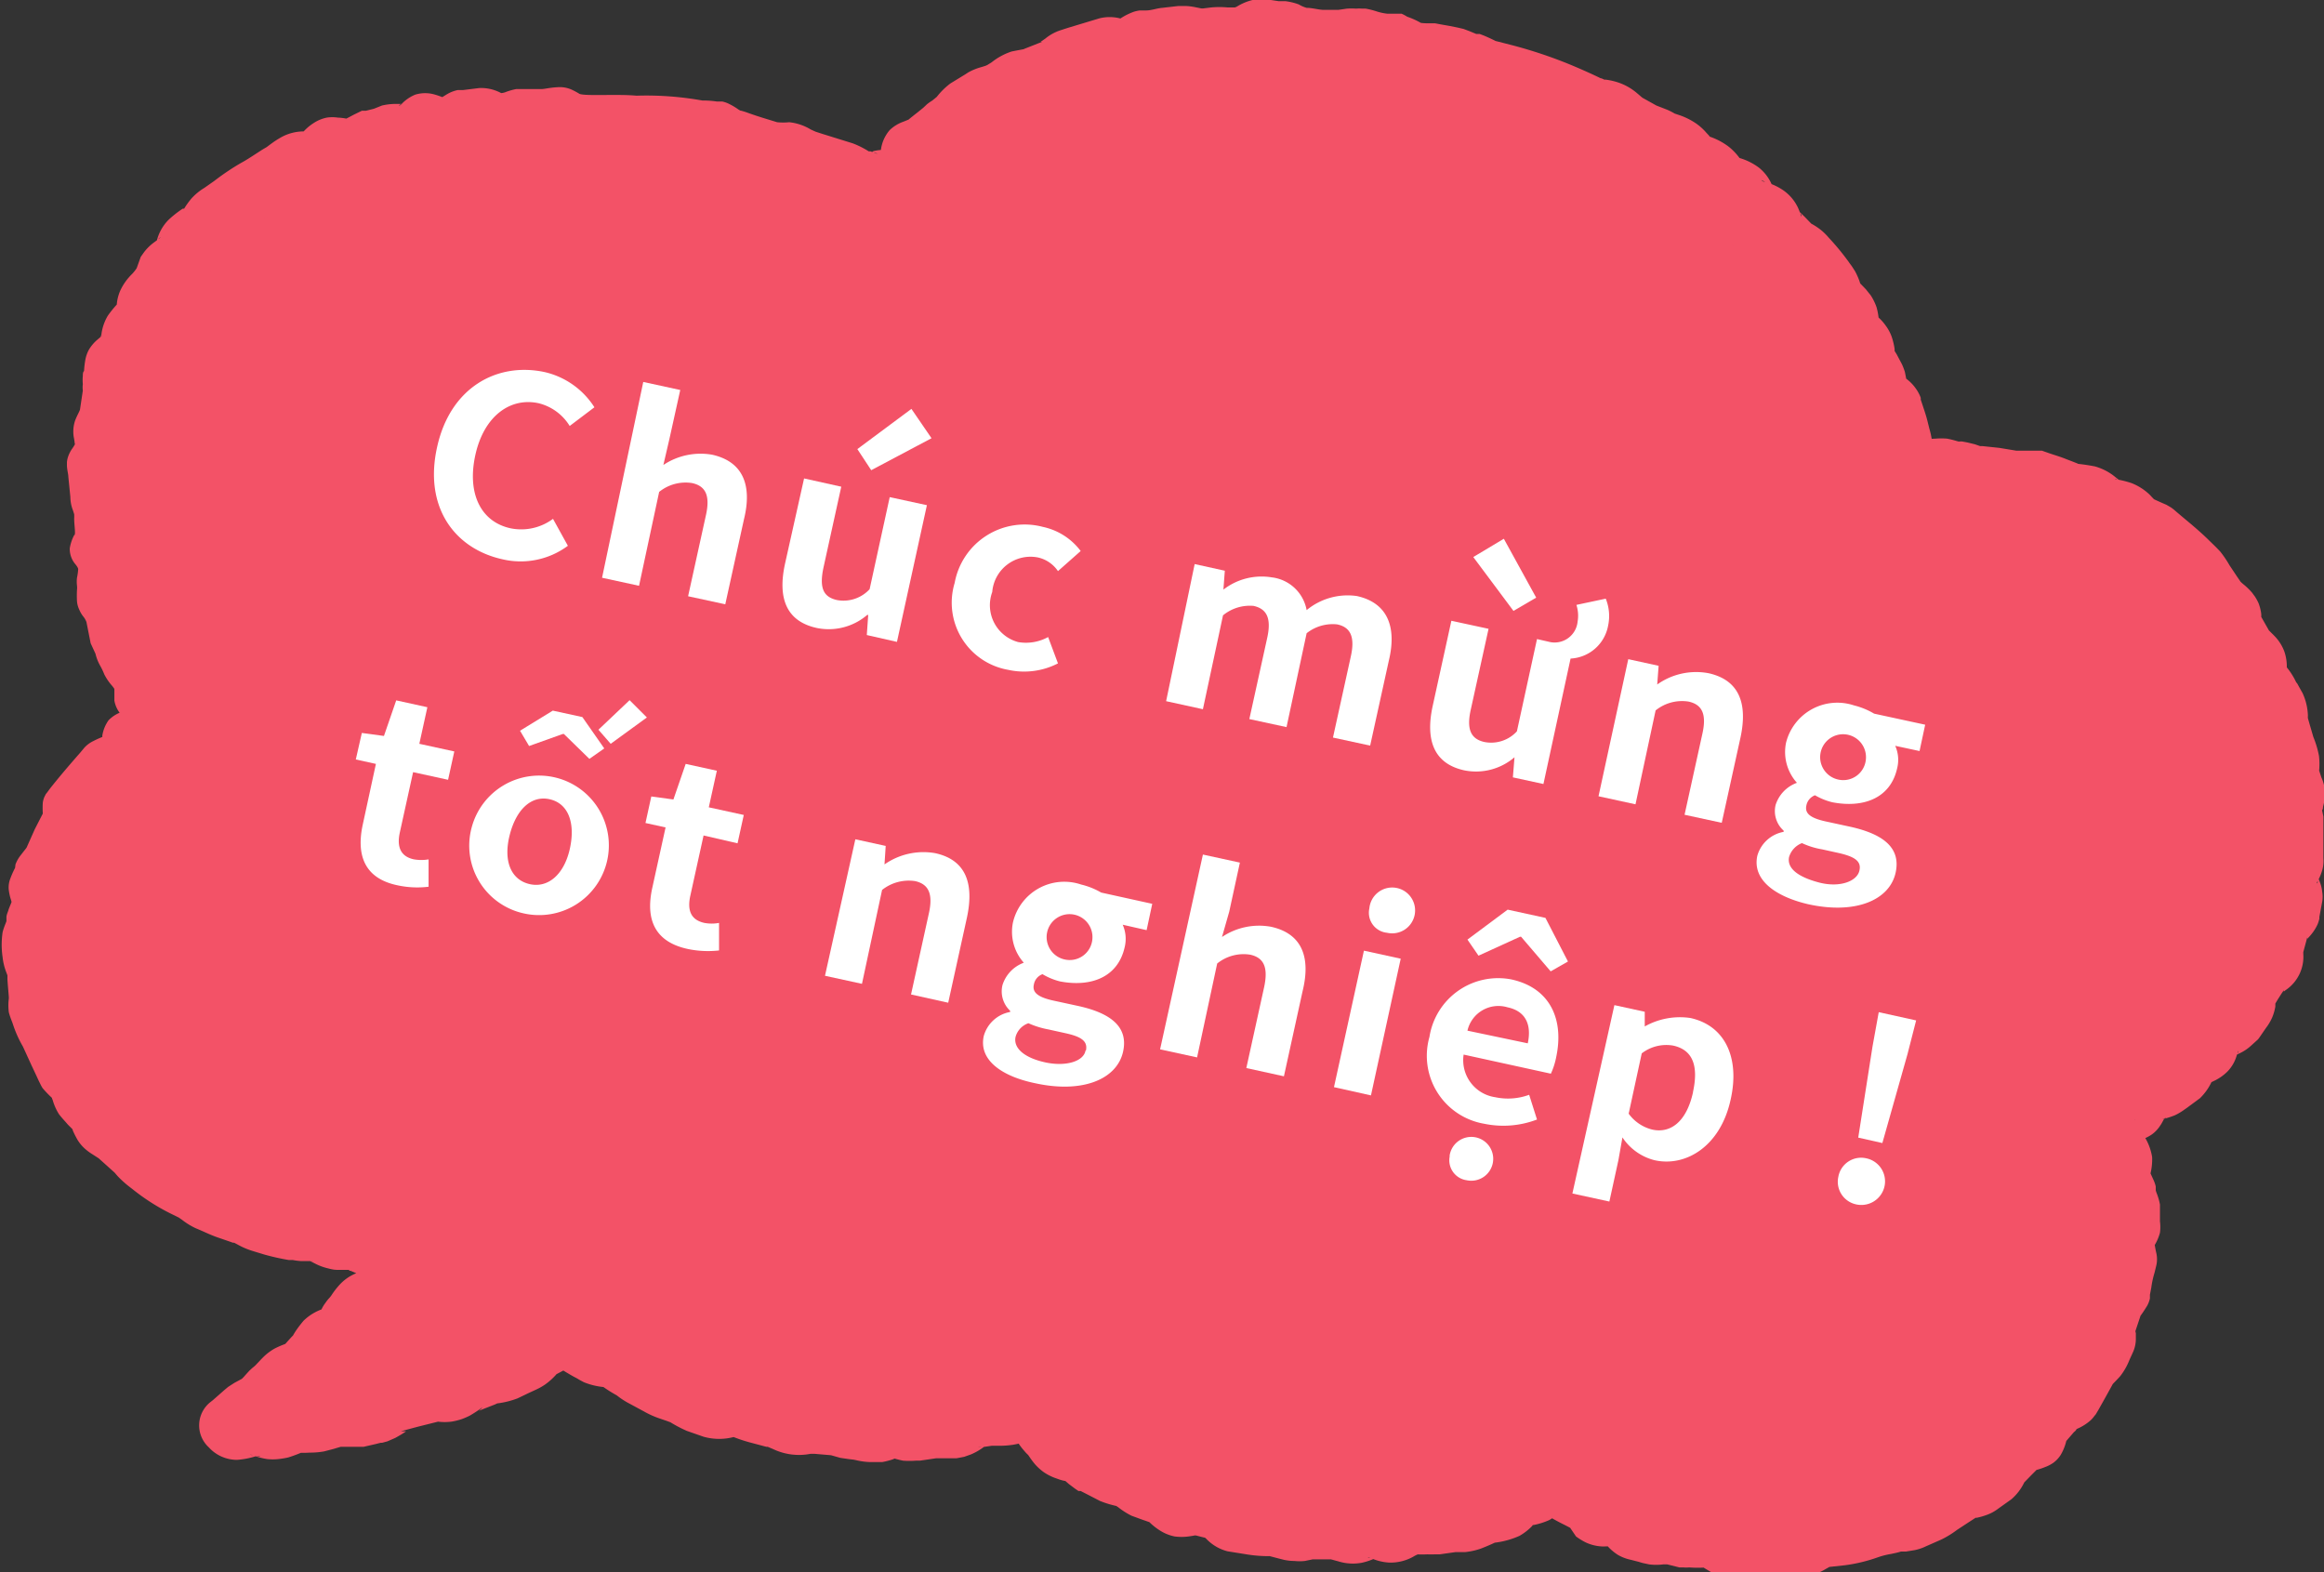
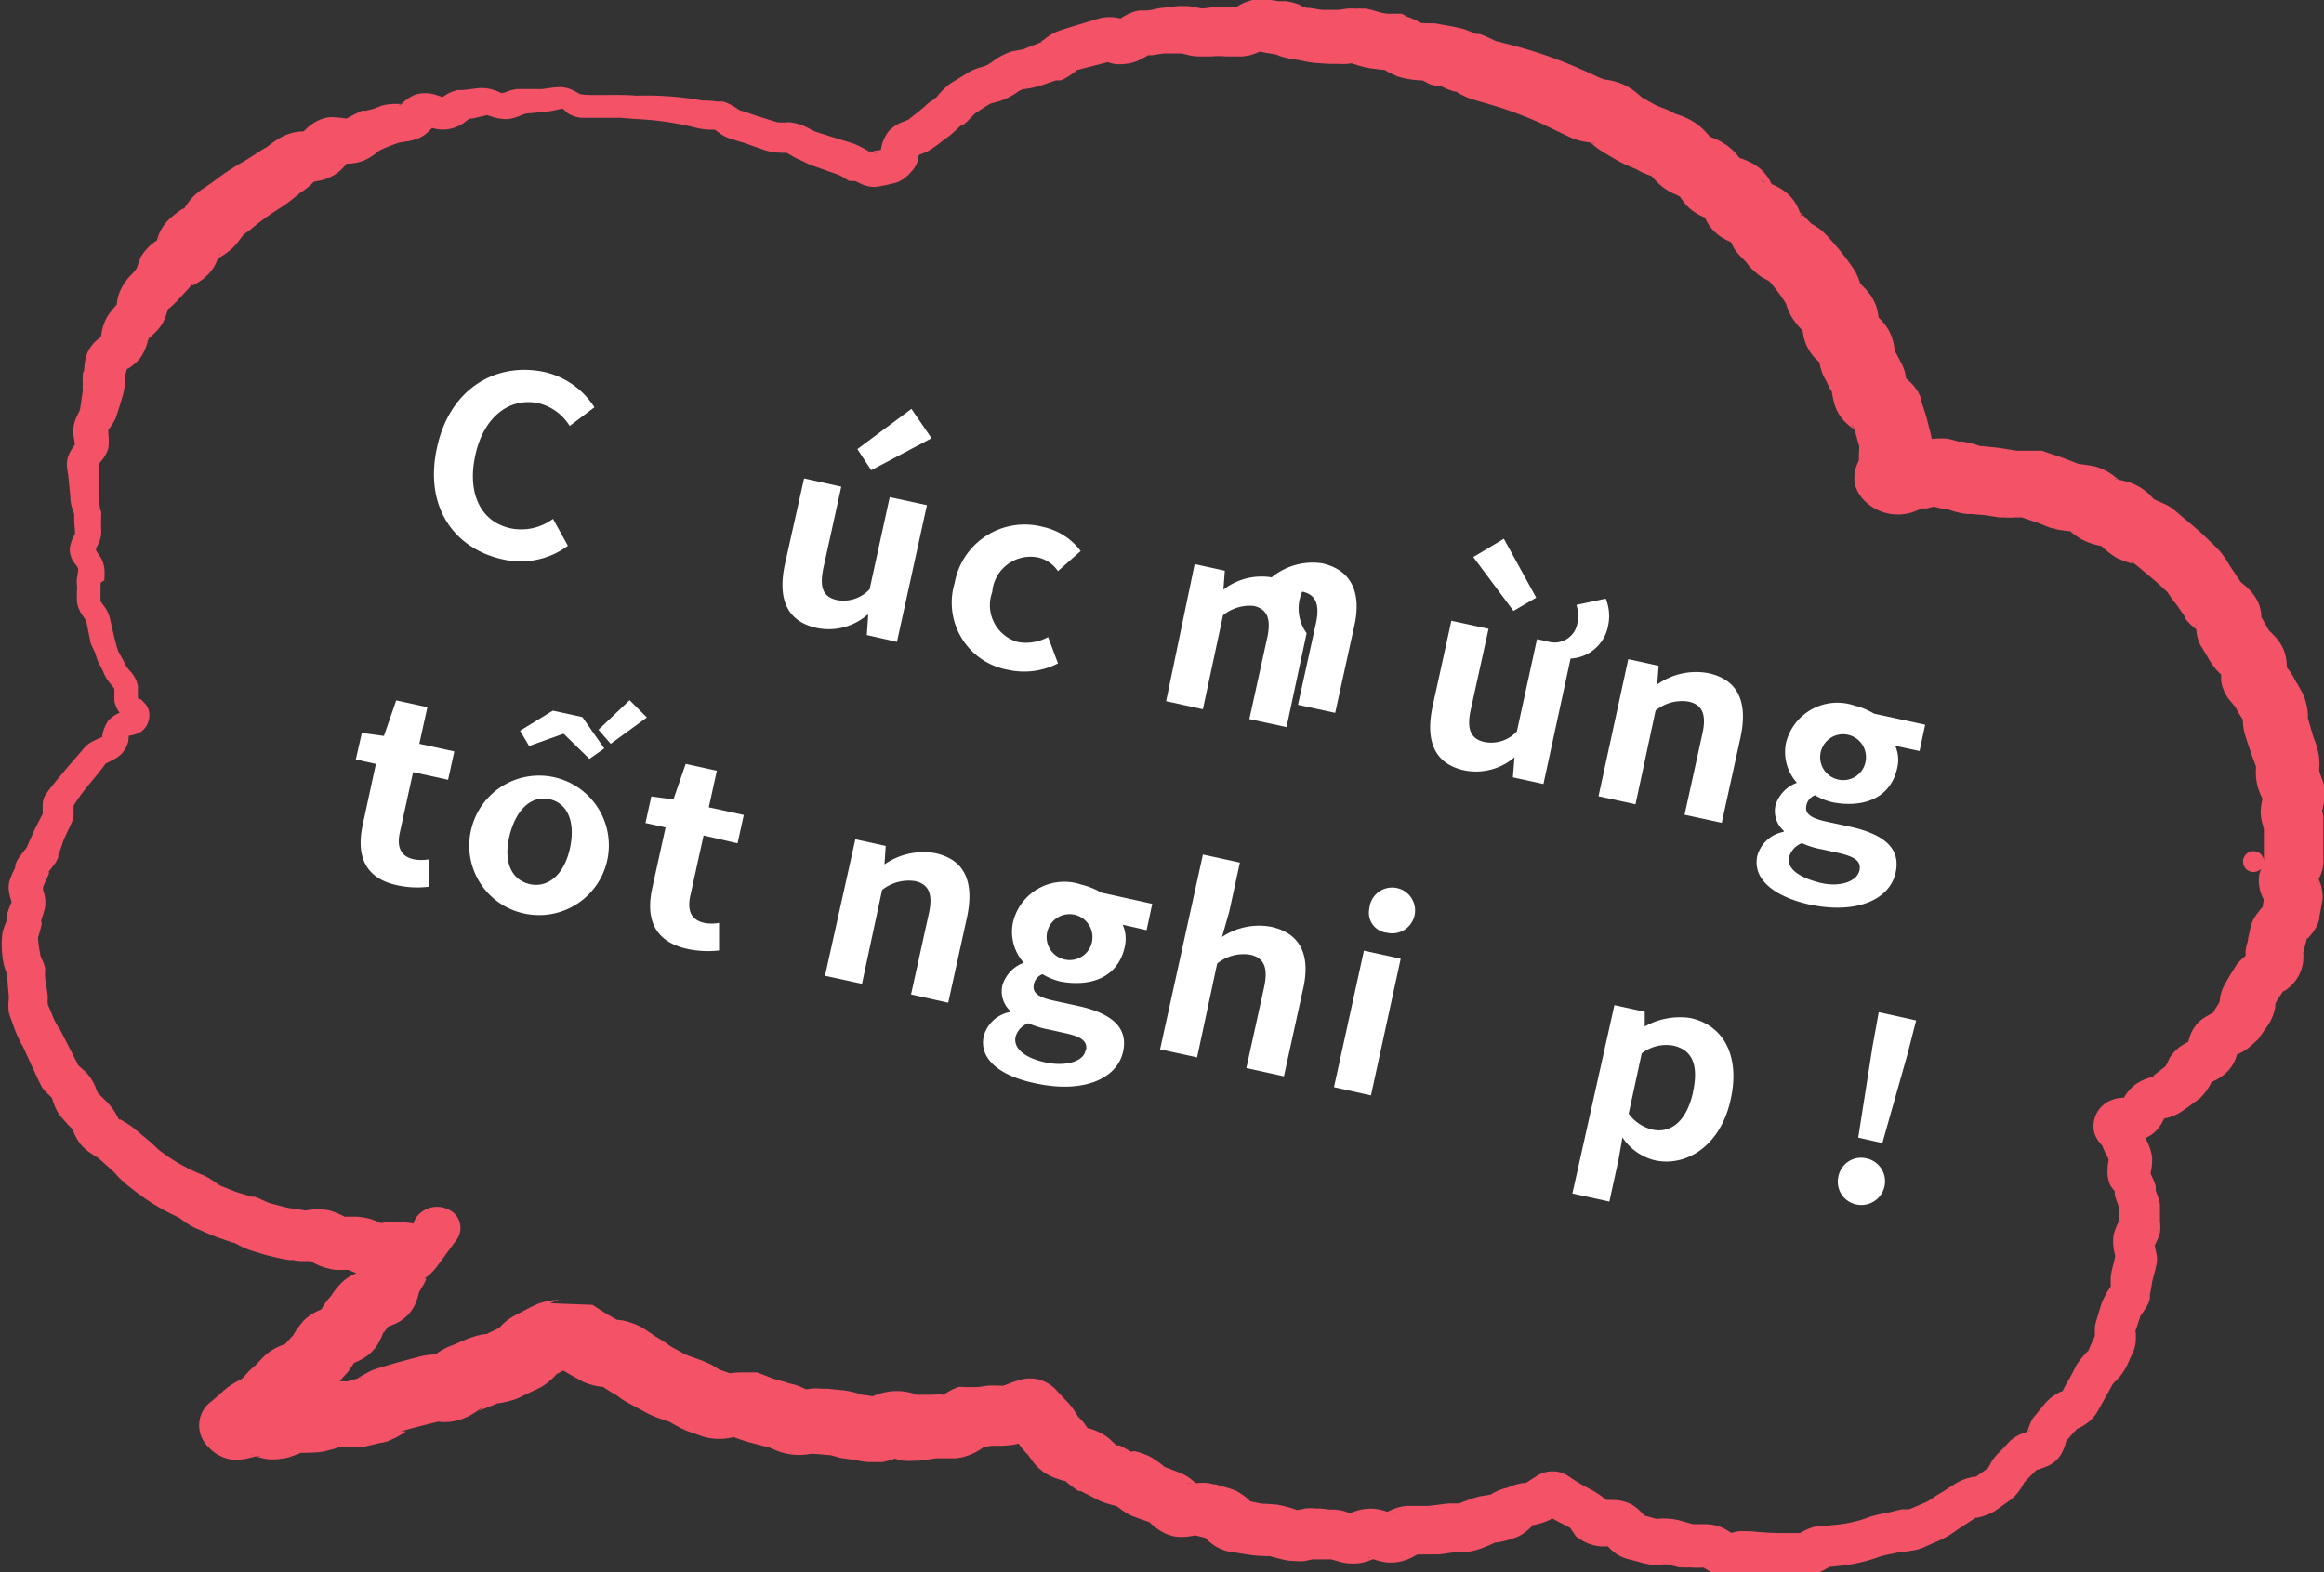
<svg xmlns="http://www.w3.org/2000/svg" viewBox="0 0 115.61 78.21">
  <rect x="0" y="0" width="115.61" height="78.21" fill="#333333" stroke="none" />
  <defs>
    <style>.cls-1{fill:#f35267;}.cls-2{fill:#fff;}</style>
  </defs>
  <g id="レイヤー_2" data-name="レイヤー 2">
    <g id="フッター">
-       <path class="cls-1" d="M11.72,10.07c.25-.2.53-.36.78-.54s.56-.32.82-.49.5-.39.77-.55.5-.4.77-.56.7-.09,1-.23.43-.55.72-.68.75.07,1.05,0,.54-.36.84-.47l.92-.29c.31-.1.66-.06,1-.14s.53-.52.84-.59.73.23,1,.17.59-.4.91-.45.64-.12,1-.16.68.26,1,.23.63-.23.95-.25S26.7,5,27,5s.65-.13,1-.13.63.37.95.39.65,0,1,0,.66,0,1,0,.65,0,1,.07.66,0,1,.07.66,0,1,.09.63.16.94.22.67,0,1,.11.56.38.86.45.61.24.91.32.61.21.91.3.69,0,1,.1.57.31.85.41l.91.3c.32.12.64.19.91.3s.58.34.83.44c.55.24.42.22.88.11s.4,0,.78-.44c.17-.19.11-.62.36-.86s.63-.22.88-.44.47-.37.73-.57.41-.43.68-.62.39-.47.67-.65.51-.36.79-.52.62-.18.91-.32.52-.36.81-.49.66-.1,1-.23L52.26,3c.29-.11.51-.43.82-.53L54,2.24c.3-.08.61-.19.93-.27s.7.2,1,.14.57-.37.9-.42.63-.12,1-.15.64,0,1-.07.65.16,1,.14.63-.07,1-.08.63.05,1,.05.65-.32,1-.31.64.12,1,.14.62.21,1,.24.62.12.94.16.64,0,1,.05.68-.13,1-.08.61.17.93.23.65,0,1,.11.57.32.89.39.65,0,1,.09.63.11.93.19.58.24.88.33.56.29.86.38.61.15.9.24l.89.3c.3.11.61.17.9.28s.57.26.86.38.56.26.84.38l.84.4c.28.14.66.11.93.24s.47.41.74.56l.79.45c.27.16.6.22.86.38s.61.21.87.38.4.46.65.63.61.23.85.41.34.51.57.7.67.19.9.38.19.63.41.83.69.19.9.4.2.6.4.81.44.41.63.63.62.3.8.52.4.45.58.68.34.48.51.72.2.56.36.8.44.43.59.68,0,.63.18.87.48.42.61.67.11.59.23.84.31.5.42.76.09.58.19.84.6.42.7.68.19.56.27.82.15.58.22.83,0,.63,0,.86c.11.53-.39.75,0,1s.48-.2,1.08-.23c.27,0,.6-.18,1-.18s.61.17,1,.19.59.19.92.22.62.05.94.1.62.08.94.15.66-.05,1,0,.59.21.9.3.57.24.87.34.67.06,1,.18.49.4.77.53.67.11.94.27.42.45.69.62.63.19.88.37.48.39.72.59.48.38.7.59.45.41.66.63.33.5.53.73.31.49.5.73.48.4.65.65,0,.64.17.9.3.49.44.75.47.43.6.7,0,.61.12.88.42.46.52.74.34.51.43.78.07.58.15.85.18.55.25.83.23.54.29.82,0,.6,0,.87.26.55.3.83-.15.6-.13.88.15.57.16.85,0,.58,0,.86,0,.57,0,.85-.27.56-.31.84.27.61.22.89-.08.58-.15.86-.42.5-.5.78-.12.56-.22.83,0,.62-.13.88-.52.43-.66.69-.31.5-.45.75-.11.61-.28.85-.31.51-.49.74-.62.32-.81.54-.16.63-.36.84-.59.32-.8.52-.28.58-.5.77-.51.38-.74.56-.66.22-.89.38-.36.61-.58.75c-.49.31-.91-.11-1.07.29s.22.37.37.89a6.9,6.9,0,0,1,.34.79c.06.25-.11.56-.06.86s.28.52.3.81.22.55.23.84,0,.56,0,.85-.27.55-.29.84.14.58.09.86-.15.55-.21.84-.06.56-.13.84-.36.5-.45.78a8.45,8.45,0,0,1-.26.81c-.1.27,0,.61-.1.88s-.23.54-.37.8-.43.45-.58.7-.25.53-.42.78-.26.52-.44.76-.62.31-.81.54-.37.46-.57.68-.17.62-.38.84-.69.21-.91.42-.4.44-.63.65-.3.57-.54.76-.51.37-.76.54-.67.17-.93.33-.51.36-.78.51-.52.37-.8.5-.58.27-.87.38-.65.11-1,.22-.63.12-.93.2-.6.22-.91.29-.63.11-.94.17-.64,0-1,.09-.61.35-.93.38-.65-.08-1-.07-.64,0-1,0-.64-.07-.95-.08-.67.18-1,.15-.59-.37-.91-.41-.66.07-1,0-.61-.17-.92-.23-.69.06-1,0-.63-.15-.93-.25-.47-.49-.76-.61-.72,0-1-.11-.52-.36-.78-.5-.58-.28-.83-.44-.45-.25-.68-.43a8,8,0,0,1-.68.45c-.27.16-.66.14-.94.28s-.47.46-.76.58-.65.1-1,.2-.58.26-.89.34-.65,0-1,.09-.63.08-.94.13-.64,0-1,0-.61.34-.93.36-.64-.27-1-.27-.64.29-1,.28-.62-.2-.94-.22l-1-.08c-.32,0-.67.14-1,.1s-.61-.18-.93-.24-.65,0-1-.07-.64-.1-.95-.18-.5-.49-.8-.57l-.91-.26c-.3-.1-.73.11-1,0s-.49-.45-.78-.57-.59-.2-.88-.32-.49-.38-.77-.52-.63-.16-.9-.3-.56-.27-.82-.43-.46-.41-.71-.58-.69-.15-.93-.34-.35-.51-.57-.71-.33-.49-.54-.71a8.31,8.31,0,0,1-.65-.68c-.31.09-.66.26-1,.33s-.66,0-1,.08-.64.09-.95.14-.59.41-.91.45-.66,0-1,0-.65.12-1,.13-.66-.2-1-.19-.66.25-1,.25-.65-.12-1-.14-.63-.19-.95-.22-.64,0-1-.08-.68.12-1,.07-.6-.27-.91-.33-.61-.19-.92-.26-.6-.23-.9-.32-.74.13-1,0-.61-.2-.91-.31-.55-.32-.84-.44-.61-.2-.9-.32-.55-.32-.84-.46-.51-.35-.79-.49-.5-.37-.77-.51-.71-.08-1-.24-.55-.3-.81-.46l-.72-.47c-.27.15-.63,0-.93.17s-.54.3-.83.44-.44.49-.74.62-.56.29-.86.42-.65.12-.95.24-.58.25-.88.36-.52.4-.83.51-.7,0-1,.06-.62.15-.94.24l-.92.27c-.31.08-.56.38-.88.46l-.94.23c-.31.07-.67,0-1,0s-.61.21-.94.26-.66-.07-1,0-.61.3-.94.33-.67-.24-1-.21-.7.22-1,.24c.25-.19.49-.47.72-.65s.55-.3.78-.48.4-.45.62-.64.41-.44.63-.63.64-.24.85-.44.39-.46.61-.66.29-.53.5-.73.67-.23.87-.43.23-.57.43-.78.33-.5.52-.71.74-.2.93-.42.17-.6.35-.82.24-.54.41-.76.4-.3.56-.52c-.3,0-.49-.09-.83-.11s-.65.09-1,.06-.6-.26-.93-.3-.64,0-1-.06-.58-.29-.9-.35-.67.07-1,0-.64-.08-1-.16-.62-.16-.93-.26-.57-.27-.87-.38-.62-.17-.91-.29-.59-.23-.88-.37-.52-.34-.8-.48-.57-.26-.84-.42-.56-.3-.82-.47-.48-.38-.73-.56-.43-.43-.67-.63-.46-.38-.69-.59-.56-.32-.78-.53-.27-.54-.47-.77-.43-.43-.61-.67-.21-.55-.38-.8-.46-.41-.62-.67-.25-.53-.39-.79-.25-.52-.38-.79-.32-.53-.42-.8-.24-.56-.33-.83,0-.61-.07-.9a8.55,8.55,0,0,1-.09-.87c0-.3-.24-.57-.25-.87a8.81,8.81,0,0,1-.11-.88c0-.3.2-.59.23-.88s.19-.57.24-.86-.22-.64-.14-.93.25-.56.34-.84.4-.51.51-.79.23-.55.35-.82.25-.55.4-.81,0-.68.16-.93.38-.52.55-.76.42-.49.6-.72.4-.5.59-.73.67-.31.86-.52.18-.71.37-.9c.41-.41.77-.08.86-.51s-.25-.27-.49-.78c-.1-.22,0-.57-.13-.88s-.41-.45-.52-.75-.29-.51-.39-.8-.12-.56-.21-.85-.1-.56-.18-.85-.37-.51-.44-.8,0-.59,0-.88.1-.6,0-.89-.38-.54-.42-.83.29-.6.27-.9,0-.57,0-.86-.18-.57-.17-.87,0-.58,0-.87S4,23.29,4,23s.4-.54.45-.83-.06-.6,0-.89.31-.53.38-.82.11-.57.2-.85,0-.6.11-.88.09-.59.21-.87.55-.43.68-.7.13-.58.27-.85.43-.45.59-.71.13-.61.3-.86.45-.44.63-.68.36-.49.56-.73.54-.35.75-.58.19-.62.41-.84.55-.35.78-.56.35-.52.59-.72S11.47,10.26,11.72,10.07Z" />
      <path class="cls-1" d="M12.37,11.49c-.13.09-.36.26-.24.16l-.3.4a2.61,2.61,0,0,1-.44.44,3.55,3.55,0,0,1-.39.27c-.21.12-.3.17-.23.11.24-.28.17-.34.11-.13a2.59,2.59,0,0,1-.2.47,2.13,2.13,0,0,1-.26.37,3.12,3.12,0,0,1-.27.26,3.07,3.07,0,0,1-.59.37s0-.05,0-.07l-.17.2-.35.38c-.39.44-.8.8-.64.58,0-.08,0,0-.12.32a2.07,2.07,0,0,1-.25.55,2.6,2.6,0,0,1-.31.37,2.89,2.89,0,0,1-.3.27s0,0-.06.12a2.42,2.42,0,0,1-.39.89,2.58,2.58,0,0,1-.63.54s0,0,0-.08,0,0,0,0a5.24,5.24,0,0,0-.13.52L6.21,19v0s0,0,0,.12a3.38,3.38,0,0,1-.15.72l-.15.49-.08.24a1.59,1.59,0,0,1-.16.4,3.93,3.93,0,0,1-.28.41s0,0,0,.2a3,3,0,0,1,0,.72,1.68,1.68,0,0,1-.42.7c0,.06-.07.09-.07.08s0,0,0,0v.07c0,.11,0,.28,0,.49l0,1.11a1,1,0,0,0,.06.36c0,.09,0,.2.07.32a2,2,0,0,1,0,.33l0,.51a1.44,1.44,0,0,1-.12.75,2.53,2.53,0,0,0-.15.34c0-.06,0,0,.11.17a1.51,1.51,0,0,1,.32.72,4,4,0,0,1,0,.62A1,1,0,0,0,5,29a2.15,2.15,0,0,1,0,.31c0,.21,0,.39,0,.49a.31.31,0,0,0,0,.1l.1.15a1.84,1.84,0,0,1,.35.63l.23,1,.13.5a1.78,1.78,0,0,0,.17.4c.07.12.21.37.27.51a1.69,1.69,0,0,0,.24.31,1.48,1.48,0,0,1,.37.74c0,.25,0,.46,0,.53s0,.09.08.1.06,0,.27.22a.87.87,0,0,1,.21.73,1,1,0,0,1-.35.64,1.42,1.42,0,0,1-.62.23c-.08,0,0,0-.06,0,.09-.16,0,0,0,.25a1.34,1.34,0,0,1-.56.84,5.87,5.87,0,0,1-.57.3s0,0,0,0l-.14.19c-.43.57-.93,1.09-1.31,1.68l-.15.22,0,0v0h0s0,.23,0,.52a1.4,1.4,0,0,1-.06.24,1.46,1.46,0,0,1-.1.23l-.11.24-.22.47L3,42.28l-.1.24,0,.12a1.63,1.63,0,0,1-.11.23c-.16.25-.3.39-.35.47s0,0,0,.07-.08.22-.12.31-.15.32-.18.42,0-.06,0,0l0,.13a1.73,1.73,0,0,1,.1.87c-.06.27-.13.45-.17.59s0,.11,0,.15V46l-.05.2c-.06.24-.12.39-.13.47a7.88,7.88,0,0,0,.12.85,1.63,1.63,0,0,0,.11.27,2.58,2.58,0,0,1,.12.34.85.85,0,0,1,0,.22l0,.12c0,.34.09.58.14,1.15a1.65,1.65,0,0,0,0,.35l.18.42a3.14,3.14,0,0,0,.42.81L3.9,53l.35.31a2.35,2.35,0,0,1,.51.79,1.38,1.38,0,0,0,.11.27l.34.34a3,3,0,0,1,.44.51c.17.26.24.43.27.47s0,0,0,0l.07,0a5.57,5.57,0,0,1,.63.4l.9.75.38.36.34.25a9,9,0,0,0,1.85,1,3.19,3.19,0,0,1,.31.16l.3.19A1.47,1.47,0,0,0,11,59c.34.12.66.28,1,.37l.53.16.13,0,.22.08.32.15a1.74,1.74,0,0,0,.33.12l.54.14c.35.1.72.12,1.09.19h.08l-.09,0h.09a3.07,3.07,0,0,1,1.14,0,3.86,3.86,0,0,1,.76.31s0,0,0,0,0,0,0,0h.62a4.18,4.18,0,0,1,.65.11,4.16,4.16,0,0,1,.44.17l.16.06-.18,0,.3-.05a3.45,3.45,0,0,1,.55,0,3.39,3.39,0,0,1,.52,0l.37.05a1,1,0,0,1,.15-.32,1.28,1.28,0,0,1,1.64-.35,1,1,0,0,1,.37,1.46l-1,1.36a2.66,2.66,0,0,1-.6.58c-.08.06,0,0,.05,0s0,.15-.33.68c-.18.24,0,0,0,0s0-.07,0,0a3.45,3.45,0,0,1-.16.52,2,2,0,0,1-.31.52,2,2,0,0,1-.74.55,4.72,4.72,0,0,1-.63.22c-.08,0,0,.06.41-.28l-.08.13a4.31,4.31,0,0,1-.31.44L19,66.4l.08-.09c0-.06,0-.08,0-.07a2.37,2.37,0,0,1-.18.43,1.87,1.87,0,0,1-.31.47,2.16,2.16,0,0,1-.62.49,3.48,3.48,0,0,1-.64.27.93.93,0,0,0,.31-.22c.17-.24.07,0-.32.55a2,2,0,0,1-.2.22l0,0-.06.07-.29.35-.25.25a2.57,2.57,0,0,1-.54.38c-.32.16-.48.2-.53.23l0,0a1.41,1.41,0,0,0,.15-.11l-.17.19a5,5,0,0,1-.41.42l-.05,0h0l-.07.08c-.07.08-.18.22-.36.4a4.06,4.06,0,0,1-.64.49l-.35.2,0,0-.12.12-.62.56-1.19-2.83c-.21,0-.11,0,.06,0a4,4,0,0,1,1.15-.2,3.6,3.6,0,0,1,1.14.23.39.39,0,1,1-.1,0,1.31,1.31,0,0,0-.3,0,.78.78,0,0,0-.21,0c-.16,0-.05,0,.23-.13A3.41,3.41,0,0,1,14.3,69a3.62,3.62,0,0,1,.75,0l.48,0s-.19,0-.16,0l.08,0c.11,0,.33-.12.69-.21a4,4,0,0,1,1.06-.07h.06l.51-.14.26-.06.06,0-.12,0a.38.38,0,0,0-.14.06c-.09,0,0-.05.38-.26a3.56,3.56,0,0,1,.34-.17l.23-.08L19,68l.25-.07.5-.15,1.17-.31A3.76,3.76,0,0,1,22,67.38h-.1a1,1,0,0,0-.26.06l-.14.06c-.11.07,0,0,.25-.19a3.06,3.06,0,0,1,.65-.35l.27-.11.48-.21.12-.05.33-.11a3.33,3.33,0,0,1,.47-.11c.23,0,.28-.07.11,0l.46-.22.23-.11L25,66a.76.76,0,0,0-.2.12c-.18.13-.09.07.13-.17a2.75,2.75,0,0,1,.62-.48l.34-.18.46-.24.12-.06.2-.09a1.48,1.48,0,0,1,.27-.1,2.93,2.93,0,0,1,.77-.13c.35,0,.23-.1-.34.16l2.11.08c.39.26.78.51,1.19.73l.15.09s.18.1,0,0-.3-.08-.21-.08.3,0,.66.11a3.42,3.42,0,0,1,.63.25l.3.19.42.29a7.13,7.13,0,0,1,.74.48h0l.14.08.31.17a2.85,2.85,0,0,0,.64.29l.33.12.17.06.34.15a3.41,3.41,0,0,1,.49.29l.6.21c.06,0,.41.1-.12,0-.25,0-.24,0-.13,0a5,5,0,0,1,.8-.07l.38,0,.23,0,.11,0,.3.11.48.19.67.19a1.07,1.07,0,0,0,.23.07,3.5,3.5,0,0,1,.44.13l.42.19c.06,0,0,0-.11,0a.84.84,0,0,0-.27,0l.51-.07a2.41,2.41,0,0,1,.55,0l.28,0,.71.07a4.44,4.44,0,0,1,.74.14l.28.09a5.2,5.2,0,0,1,.67.11l.13,0h-.05l-.18,0-.14,0,.32-.12a2.94,2.94,0,0,1,1.14-.17,3.29,3.29,0,0,1,.86.18c.14,0,.19.06.1,0a.93.93,0,0,0-.25,0l.17,0,.36,0,.35,0a4.34,4.34,0,0,1,.63,0h.3l-.19,0-.16,0c-.15.07-.1.07,0,0a3,3,0,0,1,.76-.39A1.84,1.84,0,0,1,48,69l.11,0,.18,0,.35,0,.49-.07a5.41,5.41,0,0,1,.61,0h.15c-.08,0-.06,0,0,0s.4-.16.85-.29a1.78,1.78,0,0,1,1.77.47l.09.1.5.53s.15.16.24.28l.19.28.1.17,0,0,.16.16a3.27,3.27,0,0,1,.25.32q.18.27.15.24s0,0-.12-.11a.91.91,0,0,0-.25-.12l.37.1a2.75,2.75,0,0,1,1,.51l.35.33.06,0h0l.09,0,.36.19.18.1s.17.09.08,0l.14,0a3.59,3.59,0,0,1,.78.28,4.72,4.72,0,0,1,.61.42c.1.09.13.1.06.07l.35.13.39.15a2.39,2.39,0,0,1,.5.26,3.17,3.17,0,0,1,.34.28c.14.15.21.2.12.13a1.16,1.16,0,0,0-.34-.13.94.94,0,0,0-.25,0l.46,0a2.93,2.93,0,0,1,.68,0l.23.06,0,0,.1,0,.41.12.21.06.18.06a1.66,1.66,0,0,1,.4.19,2.64,2.64,0,0,1,.59.49c.07.09,0,0-.34-.13l.84.17s.19,0,.77.05a6,6,0,0,1,1,.27h-.14s.21,0,.51-.08a2.82,2.82,0,0,1,.59,0l.21,0,.43.05.22,0a2.54,2.54,0,0,1,.47.07l.5.16c.07,0,0,0-.26,0s0,0,.13-.06a2.42,2.42,0,0,1,1.13-.21,2.56,2.56,0,0,1,.91.25c.12.07.18,0-.07,0s-.42.1-.34,0a4.42,4.42,0,0,1,.61-.28,2.18,2.18,0,0,1,.61-.11h.8l.21,0,1-.12h.44l.09,0a7.66,7.66,0,0,1,1-.35c.52-.08.77-.14.54-.06s0,0,.08-.07A2.84,2.84,0,0,1,75,74a3,3,0,0,1,.78-.23c.16,0,.21,0,.12,0l.55-.35a1.44,1.44,0,0,1,1.56,0l0,0a8.73,8.73,0,0,0,1.12.67l.15.08.24.15.34.25.15.1c-.1-.05-.24-.06-.15-.05a3.67,3.67,0,0,1,.44,0,1.9,1.9,0,0,1,1,.3,3.05,3.05,0,0,1,.46.42c.07.09.12.11,0,.06-.25-.11,0,0,.09,0l.35.1.18.05c.07,0,.13,0,0,0s0,0,.09,0a3,3,0,0,1,.58,0,2.67,2.67,0,0,1,.56.1l.61.17s.23,0,.72,0a2.45,2.45,0,0,1,.48.08,1.87,1.87,0,0,1,.41.17c.2.11.3.19.35.21s0,0-.19,0-.06,0,0,0,.26-.07.52-.11a3,3,0,0,1,.42,0h.18a14.69,14.69,0,0,0,1.48.09c.07,0,.39,0,.56,0l.39,0c.06,0,.17,0,0,0s-.08,0,0,0a2.94,2.94,0,0,1,.5-.24,1.64,1.64,0,0,1,.45-.11l.19,0,.73-.07A6.32,6.32,0,0,0,93,75.46a6.1,6.1,0,0,1,.84-.2l.27-.06.23-.06.28-.06.34,0,.18-.07.66-.28a3.45,3.45,0,0,0,.5-.32c.36-.21.5-.3.71-.44l.3-.19a2.55,2.55,0,0,1,.66-.27l.29-.07s-.11.07.06,0l.58-.41c-.07.1,0,0,.19-.35a2.45,2.45,0,0,1,.41-.48l.25-.26.24-.26a2,2,0,0,1,.72-.41l.32-.11-.07,0a.39.39,0,0,0-.13.14c0,.09,0-.14.24-.65a1.37,1.37,0,0,1,.15-.21l.07-.08.11-.14.22-.27a3.21,3.21,0,0,1,.39-.41,2.79,2.79,0,0,1,.52-.32c.11,0,.16-.09.08,0l-.06.07,0,0,.06-.1c.06-.13.24-.46.38-.69l.31-.6a4.35,4.35,0,0,1,.57-.7c0,.07.11-.25.2-.43l.14-.31s0,.1,0,0,0-.19,0-.4a1.73,1.73,0,0,1,.08-.38l.06-.21.2-.65A4.11,4.11,0,0,1,105,64l0,0,0-.17,0-.32a4.69,4.69,0,0,1,.14-.65l.08-.33c0-.17,0,0,0-.09a2.5,2.5,0,0,1-.08-1,3.31,3.31,0,0,1,.27-.69c0,.18,0-.06,0-.14v-.33c0-.34,0-.14-.05-.38a2.78,2.78,0,0,1-.16-.49l0-.15v0L105,59a1.58,1.58,0,0,1-.16-.73c0-.45.1-.74.08-.58s0-.08-.19-.34c-.26-.6-.07-.23-.19-.41a1.49,1.49,0,0,1-.24-.32,1.18,1.18,0,0,1-.15-.73,1.44,1.44,0,0,1,.15-.51,1.39,1.39,0,0,1,.7-.64,1.62,1.62,0,0,1,.76-.13h.2c.06,0,0,0-.13,0a.33.33,0,0,0-.13.06.55.55,0,0,0-.15.15l.14-.27a2.18,2.18,0,0,1,.53-.6,2.46,2.46,0,0,1,.74-.35l.21-.08-.06,0,.1-.08.56-.43c-.16.19,0,0,.16-.38a2.08,2.08,0,0,1,.6-.62c.21-.13.35-.2.43-.24s.07-.06,0,0-.14.21-.12.14a4.24,4.24,0,0,1,.12-.42,1.78,1.78,0,0,1,.61-.81,5.47,5.47,0,0,1,.53-.31c.09,0,.09-.07,0,0s-.08.09-.06.06l.05-.07.09-.14.18-.29c.06-.08.15-.25.07-.1s0,0,0-.13a2.06,2.06,0,0,1,.18-.61c.09-.18.1-.18.13-.24l.08-.14.17-.29.09-.14.12-.2a1.92,1.92,0,0,1,.16-.21,4.6,4.6,0,0,1,.42-.39c.08,0,.06-.07,0,.05-.14.34-.06.19-.07-.19a1.92,1.92,0,0,1,.06-.36l.06-.2,0-.08.07-.31.07-.32s0-.05.06-.17a1.33,1.33,0,0,1,.11-.24,2.58,2.58,0,0,1,.22-.31l.18-.23a.32.32,0,0,0,0,.09l0,.08v-.08l.1-.64c0-.14,0,.08,0,.16l0,.09-.14-.32a1.59,1.59,0,0,1-.11-.41,1.88,1.88,0,0,1,0-.59,3.43,3.43,0,0,1,.23-.6.52.52,0,1,1,0-.08c0,.18,0-.05,0-.13l0-.65,0-.65c0-.08,0-.07,0-.07v-.07l-.09-.34a2.13,2.13,0,0,1-.06-.71,4,4,0,0,1,.1-.55c0-.09,0-.11,0,0s0,.16,0,.11a2.73,2.73,0,0,1-.34-1.08,5.1,5.1,0,0,1,0-.59c0,.09-.05-.12-.17-.4l-.26-.77-.1-.31a3.08,3.08,0,0,1-.12-.57c0-.31-.06-.32,0-.24a4.74,4.74,0,0,1-.42-.72c.08.14.06.11-.26-.27a2,2,0,0,1-.4-.89,4.58,4.58,0,0,1,0-.56c0-.09,0-.08,0,.1a.64.64,0,0,0,.11.2s-.13-.11-.29-.27a3.24,3.24,0,0,1-.43-.59l-.34-.57a1.2,1.2,0,0,1-.14-.25,2.52,2.52,0,0,1-.1-.29,3.2,3.2,0,0,1-.06-.42c0-.21,0-.31,0-.28a.53.53,0,0,0,0,.2.93.93,0,0,0,.11.19l0,0s0,0-.09-.06a3.58,3.58,0,0,1-.43-.39l-.14-.17,0-.07-.09-.13-.19-.27a2.9,2.9,0,0,0-.26-.35c-.24-.32-.35-.51-.35-.5l-.44-.4c-.33-.3-.68-.57-1-.85l-.26-.2L106,28l0,0,0,0,.07.05c.14,0-.12,0-.78-.3a4.28,4.28,0,0,1-.9-.74,1.24,1.24,0,0,0,.29.17c.1,0,.08,0-.05,0a3.82,3.82,0,0,1-.72-.19,2.89,2.89,0,0,1-.8-.46c-.31-.27-.34-.21,0-.08.19,0-.05,0-.74-.1l-.25-.08-.08,0-.16-.06-.32-.13c-.21-.09-.43-.15-.65-.23l-.33-.11s0,0,0,0l.09,0h0l-.43,0a3.33,3.33,0,0,1-.51,0l-.27,0-.69-.11-.7-.06-.22,0a3.73,3.73,0,0,1-.45-.08,4.6,4.6,0,0,1-.47-.14h.07s.13,0,0,0a3.45,3.45,0,0,1-.75-.14l-.19-.05.19,0h.08l-.17.05-.31.08-.26,0-.19,0a1.36,1.36,0,0,0,.32-.08s.11,0-.5.24a2.31,2.31,0,0,1-1.39.07,2.21,2.21,0,0,1-.83-.4,1.88,1.88,0,0,1-.72-1A1.75,1.75,0,0,1,92.43,23c.11-.28.09-.23.06-.13a.9.9,0,0,0,0,.18v.09s0,.09,0-.06a4,4,0,0,1,0-.73c0,.1,0,0,0-.15l-.09-.31a6.55,6.55,0,0,0-.19-.63L92,21l0-.08a1.32,1.32,0,0,0,.15.29,1,1,0,0,0,.19.22l-.26-.18a3.2,3.2,0,0,1-.37-.34,2.09,2.09,0,0,1-.41-.68,4.18,4.18,0,0,1-.18-.8s0,.12,0,.05L91,19.28,90.87,19l-.08-.15a2.21,2.21,0,0,1-.13-.27,2.66,2.66,0,0,1-.16-.63c0-.11,0-.13,0-.06a.56.56,0,0,0,.1.18.51.51,0,0,0,.07.1l-.25-.23a2.25,2.25,0,0,1-.61-.9,2.55,2.55,0,0,1-.15-.8c0-.12,0-.13,0,.05a1.24,1.24,0,0,0,.14.27s0,0,0,0l-.23-.22a3.7,3.7,0,0,1-.47-.62,2.93,2.93,0,0,1-.25-.59c-.13-.29.12.16-.11-.19a9.56,9.56,0,0,0-.83-1.07c-.09-.11.06.07.13.12l.11.07-.36-.19a2,2,0,0,1-.43-.3,2.84,2.84,0,0,1-.25-.23l-.06-.06L86.83,13l-.24-.24a2.21,2.21,0,0,1-.35-.45,2.69,2.69,0,0,1-.19-.42,2.16,2.16,0,0,1-.08-.26,1.17,1.17,0,0,0,.46.49c.24.13.24.1.12.07a3.32,3.32,0,0,1-.76-.3,2.15,2.15,0,0,1-.66-.54,2,2,0,0,1-.32-.55,2.68,2.68,0,0,1-.14-.43,1,1,0,0,0,.33.43c.27.2.37.19.3.17a4,4,0,0,1-.56-.18,2.54,2.54,0,0,1-.57-.33,2.24,2.24,0,0,1-.41-.41c-.32-.46-.43-.57-.17-.31s.14.08-.34-.11a2.79,2.79,0,0,1-.79-.55,4.62,4.62,0,0,1-.32-.35c-.17-.13.31.19.11.07l-.48-.19a2.69,2.69,0,0,1-.38-.2l0,0a8.2,8.2,0,0,1-.87-.39l-.61-.36a4.15,4.15,0,0,1-.58-.39l-.29-.25s0,0,.16.08.14,0,0,0A4.35,4.35,0,0,1,78.6,7,3.51,3.51,0,0,1,78,6.78l-1.31-.63a19.46,19.46,0,0,0-2.73-1l-.76-.22a4.54,4.54,0,0,1-.78-.38h0l-.09,0-.31-.11-.36-.16-.07,0-.07,0-.37-.08L70.77,4a4.69,4.69,0,0,1-1.23-.19c-.6-.26-.8-.42-.64-.34l.1,0h-.08l-.19,0-.37-.05a4,4,0,0,1-.93-.21l-.23-.07h.16L67,3.18a4.1,4.1,0,0,1-.42,0h-.29l-.14,0-.75-.05A5.86,5.86,0,0,1,64.67,3l-.55-.09a4.33,4.33,0,0,1-.59-.17c.29,0-1.43-.21-.75-.22.18,0,.14,0,0,0a4.07,4.07,0,0,1-.64.24l-.32.05h-.45l-.37,0a3.76,3.76,0,0,0-.75,0l-.37,0H59.6a3.27,3.27,0,0,1-.41-.05l-.41-.1s0,0,0,0h0l-.74,0c-.25,0-.5.06-.74.09l-.19,0-.09,0,.09,0c.12,0,.08,0,0,0a4.4,4.4,0,0,1-.55.29,2,2,0,0,1-.6.14,2.12,2.12,0,0,1-.54,0A3.65,3.65,0,0,1,55,3.06c-.07,0,0,0,.23,0l-1.4.36-.35.09c.13-.05.12-.07.06,0s-.17.14-.37.28a2.53,2.53,0,0,1-.41.21L52.52,4l-.7.24a4.76,4.76,0,0,1-.94.2c.09,0-.11,0-.32.18a3.81,3.81,0,0,1-.44.25,2.75,2.75,0,0,1-.57.21l-.29.08h0l-.15.09-.6.39s-.1.09-.37.38a3.53,3.53,0,0,1-.27.23l-.08,0-.22.21c-.09.08-.23.21-.37.32l-.29.21a5.86,5.86,0,0,1-.82.57c-.4.15-.67.28-.43.11s0,0,0,.31a1.22,1.22,0,0,1-.19.39.71.71,0,0,1-.13.16l-.07.08a1.7,1.7,0,0,1-.67.47,8.46,8.46,0,0,1-1.08.22,1.61,1.61,0,0,1-.78-.2l-.19-.09L42.23,9a3.53,3.53,0,0,0-.53-.31l-1.42-.5L39.89,8a3.81,3.81,0,0,1-.45-.22c-.24-.14-.3-.18-.34-.18a3.56,3.56,0,0,1-1-.11l-.71-.25L37,7.1,36.64,7a3.12,3.12,0,0,0-.33-.11,1.77,1.77,0,0,1-.53-.28l-.22-.16h0l-.11,0c-.18,0-.47,0-.84-.1a15.27,15.27,0,0,0-3-.43l-.77-.06c-.16,0-.4,0-.71,0s-.54,0-.82,0h-.41a1.59,1.59,0,0,1-.65-.22L28,5.41h0c-.16,0-.41.1-.78.14l-.81.08a1.17,1.17,0,0,0-.52.12,3,3,0,0,1-.5.16,1.44,1.44,0,0,1-.43,0,2.28,2.28,0,0,1-.35-.06c-.36-.13-.52-.15-.39-.12l-.74.17s-.18,0-.13,0h0l-.22.17a1.81,1.81,0,0,1-.66.32,1.77,1.77,0,0,1-.88,0l-.33-.08a.46.46,0,0,0,.28,0c.13-.06.08,0,0,0a2.68,2.68,0,0,1-.38.37,1.59,1.59,0,0,1-.49.25,2.59,2.59,0,0,1-.35.09l-.45.07a8.12,8.12,0,0,0-1,.4,3.18,3.18,0,0,1-.75.49,2.4,2.4,0,0,1-1,.16h-.3a.37.37,0,0,0,.14,0A1,1,0,0,0,17.28,8c.14-.09.11-.08.06,0a2.46,2.46,0,0,1-.4.47,1.87,1.87,0,0,1-.52.34,2.15,2.15,0,0,1-.48.17c-.5.08-.68.18-.32.05a2.35,2.35,0,0,1-.4.36,2.1,2.1,0,0,1-.27.19l-.14.12-.28.22a5.89,5.89,0,0,1-.57.41,13.36,13.36,0,0,0-1.16.81ZM12,8.1c.24-.13.47-.28.7-.43l.34-.22.17-.1,0,0c.12-.06.34-.28.81-.54a2.33,2.33,0,0,1,1.21-.27l-.11.05a.69.69,0,0,0-.2.14c-.06.06,0,0,.09-.08a2.45,2.45,0,0,1,.58-.52,1.86,1.86,0,0,1,.67-.28,1.83,1.83,0,0,1,.54,0,2.85,2.85,0,0,1,.48.06c.08,0,0,0-.25.09,0,0,.17-.08.56-.29L18,5.51l.2,0,.4-.1L19,5.25a3,3,0,0,1,.64-.08H20s.06,0,0,0-.14.06-.15.08.07,0,.18-.13a2,2,0,0,1,.62-.41,1.7,1.7,0,0,1,1,0c.21.06.34.12.41.14s.06,0-.11,0-.05,0,0,0,.21-.13.41-.23a1.78,1.78,0,0,1,.41-.14l.26,0,.81-.1a2.09,2.09,0,0,1,1.09.25s0,0,0,0h0a.69.69,0,0,0,.25-.06,3.27,3.27,0,0,1,.5-.14c.29,0,.35,0,.5,0l.76,0c.15,0,.4-.07.77-.09a1.45,1.45,0,0,1,.73.12,3.93,3.93,0,0,1,.39.21c.3.12,1.89,0,2.83.09A15.77,15.77,0,0,1,34.94,5c.14,0,.38,0,.72.05l.27,0a1.36,1.36,0,0,1,.36.13,3.07,3.07,0,0,1,.42.25c.09.06.15.09.13.07a3.57,3.57,0,0,1,.41.13l.35.12.31.1.75.23a3.08,3.08,0,0,0,.6,0,2.58,2.58,0,0,1,1.07.36l.24.11.34.11,1.51.47a4.51,4.51,0,0,1,.8.4l.09,0,.16.06c.09.06.33.08,0,0s.63-.17.44-.12-.15.09-.09,0l0-.07s0-.05,0,0,0,.08,0,.07a1.87,1.87,0,0,1,.44-1,1.9,1.9,0,0,1,.69-.42l.27-.11c-.12.08.22-.19.4-.33l.31-.25.19-.18A3,3,0,0,1,46.38,5l.22-.18v0a3.6,3.6,0,0,1,.68-.67L48,3.71l.17-.11a2.52,2.52,0,0,1,.34-.16c.2-.08.35-.11.46-.15a.72.72,0,0,0,.15-.06l.21-.13a3.17,3.17,0,0,1,1-.54c.45-.09.66-.12.6-.12l.76-.3.15-.06c-.06,0-.07,0-.07,0L52,1.92a2.33,2.33,0,0,1,.71-.4l.4-.13L54.7.91a2.12,2.12,0,0,1,1,0L56,1s-.05,0-.15,0a1,1,0,0,0-.22,0c-.06,0,0,0,.12-.09a3.11,3.11,0,0,1,.67-.33,1.77,1.77,0,0,1,.28-.06l.11,0,.2,0c.27,0,.54-.11.81-.13L58.6.3s.28,0,.43,0a3.14,3.14,0,0,1,.39.05l.35.07s0,0,0,0h.07l.41-.05a4.47,4.47,0,0,1,.82,0h.54l-.13,0c-.11,0,0,0,.08-.06A2.68,2.68,0,0,1,62.31,0a2.05,2.05,0,0,1,.37,0h.21l.33,0,.4.06.34,0a3,3,0,0,1,.65.16A1.6,1.6,0,0,0,65,.39c.26,0,.53.08.8.1l.81,0s.11,0,.06,0h-.09s0,0,0,0L67,.43a3.1,3.1,0,0,1,.46,0,1.62,1.62,0,0,1,.3,0l.18,0a3.88,3.88,0,0,1,.52.13A2.72,2.72,0,0,0,69,.68l.4,0,.21,0h.11A2,2,0,0,1,70,.83a3.93,3.93,0,0,1,.72.33c-.25-.07-.06,0,.32,0l.35,0,.32.06.4.07.4.08.3.07.29.11.34.14h.06l.11,0,.21.08c.49.21.69.33.59.27l.74.19a22.78,22.78,0,0,1,3,1c.5.21,1,.43,1.47.66.08,0,.36.16.13.07-.08,0,0,0,.11,0a3.23,3.23,0,0,1,.77.19,2.83,2.83,0,0,1,.8.48l.27.23,0,0,.7.39.54.21a3.3,3.3,0,0,1,.37.19l0,0,.24.08a3.45,3.45,0,0,1,.73.35,2.7,2.7,0,0,1,.61.53l.17.18A.56.56,0,0,0,85,6.78a3.34,3.34,0,0,1,1,.52,2.94,2.94,0,0,1,.71.83A1.13,1.13,0,0,0,86.57,8a1.46,1.46,0,0,0-.24-.15l.17,0a3,3,0,0,1,1,.49,2.17,2.17,0,0,1,.7,1,1.29,1.29,0,0,1,.08.24.85.85,0,0,0-.14-.23,1.24,1.24,0,0,0-.37-.32c-.19-.1-.18-.07-.05,0a3,3,0,0,1,.84.34,2.19,2.19,0,0,1,.9,1c.11.26.14.39.15.41a.28.28,0,0,0,0-.1s-.23-.28-.11-.16l.28.27.27.28.07.07L90,11.11,89.83,11l.32.15a3.35,3.35,0,0,1,.42.28,2.72,2.72,0,0,1,.39.38,12.53,12.53,0,0,1,1,1.21c.09.14.09.1.32.47a3.36,3.36,0,0,1,.25.58c0,.12.06.15,0,.07s-.06-.09,0-.05l.29.3.24.3a2.7,2.7,0,0,1,.29.59,3.27,3.27,0,0,1,.12.74c0,.11,0,.12-.05-.11a.8.8,0,0,0-.19-.32l.29.27a2.6,2.6,0,0,1,.31.37,2.13,2.13,0,0,1,.27.51,3.43,3.43,0,0,1,.15.62c0,.11,0,.14,0,.05s0,0,0,.05l.1.16.18.34.09.17a3.33,3.33,0,0,1,.14.37c.11.53.13.77.09.57a1.23,1.23,0,0,0-.23-.37.38.38,0,0,0-.1-.09l.35.26a2.14,2.14,0,0,1,.45.48,1.85,1.85,0,0,1,.23.44l0,.09.12.36c.08.24.16.48.22.73l.09.36a4,4,0,0,1,.12.54c.06.49,0,.9,0,.67s0,0,0,.12a2.33,2.33,0,0,1,0,.79,3.07,3.07,0,0,1-.19.54,1.13,1.13,0,0,0,0-.71,1.46,1.46,0,0,0-.5-.76,1.18,1.18,0,0,0-.49-.22,1.77,1.77,0,0,0-1,0c-.37.17-.1,0,.18-.11A3.19,3.19,0,0,1,95.21,22c.15,0,0,0,0,0h-.06l.06,0a4.75,4.75,0,0,1,.59-.13,3.22,3.22,0,0,1,.48-.05,3.52,3.52,0,0,1,.58,0c.31.06.47.12.56.14s.1,0,0,0l.18,0,.27.05.37.09.26.09h-.07l.18,0,.85.09.85.14.11,0s.08,0,0,0h-.12l.35,0h.43l.28,0,.22,0,.4.14c.27.09.54.17.81.28l.39.15.2.08.1,0-.07,0c-.19,0,.11,0,.8.13a2.77,2.77,0,0,1,.93.46l.34.27s0,0-.16-.08-.1,0,0,0a5.08,5.08,0,0,1,.71.18,2.75,2.75,0,0,1,.91.58c.32.35.44.43.18.25s.06,0,.65.25l.24.14.12.09,0,0,.15.13.32.27c.42.35.84.7,1.23,1.08.21.21.34.32.62.62a5.36,5.36,0,0,1,.46.68l.38.57.11.16.06.09,0,0,.11.1a3.4,3.4,0,0,1,.46.44l.14.19a2.37,2.37,0,0,1,.19.35,2.26,2.26,0,0,1,.13.54c0,.26,0,.39,0,.42s0,0,0-.07,0-.08,0-.13-.09-.16,0-.09l.38.67c.12.21,0,0,0,0l.24.24a2.21,2.21,0,0,1,.52.79,2.27,2.27,0,0,1,.13.79c0,.14,0,.21,0,.14a.75.75,0,0,0-.11-.25,3.54,3.54,0,0,1,.59.9c0-.06.07.1.3.5a2.87,2.87,0,0,1,.27,1.14.55.55,0,0,0,0,.12l.1.35.17.58a4.86,4.86,0,0,1,.28.94,3.6,3.6,0,0,1,0,.82c0-.15,0-.1.12.25a2,2,0,0,1,.18.78,2.75,2.75,0,0,1-.1.69c0,.13-.05.19-.05.14s0-.08,0,0l.07.34,0,.28c0,.11,0,.24,0,.28l0,.76v.75a1.7,1.7,0,0,1-.05.57,2.56,2.56,0,0,1-.24.58c-.06.11-.07.14,0,.06a.59.59,0,0,0,0-.24.33.33,0,0,0,0-.08l.13.34a1.7,1.7,0,0,1,.1.44,1.45,1.45,0,0,1,0,.5l-.14.75,0,.09a2.38,2.38,0,0,1-.08.26,2.25,2.25,0,0,1-.23.4,3,3,0,0,1-.29.34s0,0,0,0l0-.08h0l-.1.37-.1.37,0,.09s0,0,0,0h0a2,2,0,0,1-.83,1.77c-.13.09-.19.15-.14.1l0-.06s.06-.1,0,0l-.11.16-.21.33-.1.17,0,.08c0-.06,0,0,0,.07a2.49,2.49,0,0,1-.16.55,2.6,2.6,0,0,1-.31.52l-.22.32-.11.16-.06.08L112,52a2.31,2.31,0,0,1-.66.43l-.14.07.14-.15a.46.46,0,0,0,0-.08l-.08.26a1.89,1.89,0,0,1-.45.77,2.39,2.39,0,0,1-.61.44l-.25.12s.12-.11.09-.09a2.78,2.78,0,0,1-.6.86l-.65.48-.2.14a2.87,2.87,0,0,1-.4.23,4.14,4.14,0,0,1-.52.17c-.11,0-.1.05,0,0s.08-.1,0,0-.08.16-.22.36a1.62,1.62,0,0,1-.4.42,2.09,2.09,0,0,1-.47.24,2.23,2.23,0,0,1-.91.11c-.19,0-.35.06.2-.09a.9.9,0,0,0,.44-.39.43.43,0,0,0,0-.17.69.69,0,0,0-.08-.39c-.06-.1-.06-.08,0,0a2.62,2.62,0,0,1,.36.55c0,.08.09.25.1.27s0,0,0,0a2.72,2.72,0,0,1,.37,1,3,3,0,0,1-.08.81s0-.11,0,0l.15.33a1.69,1.69,0,0,1,.11.32c0,.06,0,.12,0,.19s0,0,0,0a1.33,1.33,0,0,0,.06.18,3,3,0,0,1,.15.53s0,.12,0,.18v.66a2.24,2.24,0,0,1,0,.56,2.43,2.43,0,0,1-.27.63c0-.17,0,0,.09.39a1.4,1.4,0,0,1,0,.6l-.09.37a4.52,4.52,0,0,0-.16.73l-.07.37,0,.18a1.35,1.35,0,0,1-.14.37c-.24.39-.37.55-.32.47l-.24.72s-.06.17,0,.13,0-.06,0,0v.3a1.6,1.6,0,0,1-.15.7l-.16.35a3.27,3.27,0,0,1-.47.83c-.28.31-.37.37-.39.43l-.37.67-.32.57-.13.22-.09.11a1.29,1.29,0,0,1-.19.21,2.53,2.53,0,0,1-.57.37c-.12.05-.17.09-.13.06s0,.06-.11.14l-.25.29-.13.15,0,.06a.61.61,0,0,0,0-.06,2.51,2.51,0,0,1-.27.68,1.44,1.44,0,0,1-.38.41,1.77,1.77,0,0,1-.41.21,3.18,3.18,0,0,1-.42.14c-.1,0,0,0,0,0l-.27.27-.34.35a2.58,2.58,0,0,1-.64.84l-.66.47a2.08,2.08,0,0,1-.6.32,3.24,3.24,0,0,1-.46.13l-.06,0-.34.22-.58.38a4.7,4.7,0,0,1-.8.49l-.75.33a2.42,2.42,0,0,1-.56.19l-.43.07-.1,0-.15,0c-.19.06-.36.09-.49.12a3.88,3.88,0,0,0-.67.17,8,8,0,0,1-1.61.39l-.83.09-.2,0H91l-.18.1a2.07,2.07,0,0,1-1.46.29l-.38,0h-.23a15.18,15.18,0,0,1-1.65-.07h-.17l-.25.06a2.43,2.43,0,0,1-.74.09,1.88,1.88,0,0,1-.91-.27l-.3-.18.06,0c.08,0,.12,0,.1,0a5.26,5.26,0,0,1-.86,0,1.43,1.43,0,0,1-.29,0l-.2,0-.4-.1-.2-.05-.2,0a2.74,2.74,0,0,1-.7,0l-.33-.07-.2-.06-.39-.1a2.12,2.12,0,0,1-.63-.24,2.43,2.43,0,0,1-.52-.44c-.08-.09-.14-.13-.07-.08.36.17.31.07-.1.1a2.17,2.17,0,0,1-.91-.2,3.29,3.29,0,0,1-.49-.3L78.11,76l-.27-.14A12.34,12.34,0,0,1,76.36,75L78,75l-.42.28-.21.15c-.09,0-.07.06-.31.19a3.65,3.65,0,0,1-.76.24c-.15,0-.2.06-.1,0s.06,0,0,.07a2.83,2.83,0,0,1-.61.47,4.2,4.2,0,0,1-1.23.34s-.27.13-.68.29a3.42,3.42,0,0,1-.81.18l-.47,0-.78.11-.25,0a3.6,3.6,0,0,1-.36,0,5.32,5.32,0,0,1-.54,0h-.14l.16,0c.09,0,0,0-.19.12a2.32,2.32,0,0,1-1.2.29,2.59,2.59,0,0,1-.94-.24c-.13-.06-.18,0,.05,0s.36-.06.25,0a3.15,3.15,0,0,1-.72.25,2.44,2.44,0,0,1-1.16-.07l-.37-.1s.06,0,0,0H65.9l-.48,0H65.3l-.39.08a2.43,2.43,0,0,1-.52,0,2.48,2.48,0,0,1-.53-.06c-.49-.12-.74-.2-.73-.18a6.73,6.73,0,0,1-1.06-.08l-1-.16a2.22,2.22,0,0,1-1.06-.62c-.13-.13-.22-.18-.07-.07.46.2,0,0-.06,0l-.47-.12-.11,0h-.06l.12,0a.79.79,0,0,0,.23,0l-.46.07a2.63,2.63,0,0,1-.7,0,2.16,2.16,0,0,1-.75-.31,3.1,3.1,0,0,1-.54-.44s0,0,0,0,.26.13.1.06l-.46-.16-.49-.18a3.85,3.85,0,0,1-.66-.42c-.34-.22.12,0-.2-.09a4.75,4.75,0,0,1-.72-.23l-.52-.27-.43-.22-.11,0-.19-.13-.29-.22-.29-.25.2.11s-.18,0-.51-.13a2.54,2.54,0,0,1-.65-.32,2.61,2.61,0,0,1-.44-.4c-.2-.24-.29-.4-.34-.46h0a1.57,1.57,0,0,1-.18-.19,3.19,3.19,0,0,1-.38-.52l0-.06s0,0-.05,0l-.69-.71,1.86.57-.59.23a4.62,4.62,0,0,1-.72.18,4.71,4.71,0,0,1-.63.05h-.23l-.2,0-.41.06-.2,0h-.08a.83.83,0,0,0,.2,0c.2-.08.18-.09.1,0a3,3,0,0,1-.64.37l-.34.12-.37.07-.38,0h-.63l-.41.06-.41.06-.2,0a4.23,4.23,0,0,1-.64,0,5.48,5.48,0,0,1-.63-.17c-.09,0-.09,0,.11,0,.58,0,.47-.09,0,.11a4.09,4.09,0,0,1-.51.13l-.38,0h-.24a3.37,3.37,0,0,1-.62-.08c-.37-.08,0,0-.85-.13l-.46-.13-.82-.07h.06l-.26,0a3,3,0,0,1-1.87-.24l-.26-.11.08,0-.15,0-.79-.21a7.93,7.93,0,0,1-.95-.32l-.05,0s0,0,0,0l.13,0,.19,0c.2,0,.16,0,0,0A2.86,2.86,0,0,1,35,71.47l-.83-.29a6.63,6.63,0,0,1-.82-.43h0l-.19-.07-.38-.13a4.39,4.39,0,0,1-.73-.33l-.87-.47a4,4,0,0,1-.5-.34,6.89,6.89,0,0,1-.81-.52s0,0,0,0a1.14,1.14,0,0,0,.28.11c.11,0,.06,0-.1,0a3.49,3.49,0,0,1-1-.24c-.33-.17-.28-.16-.36-.2l-.17-.09c-.46-.26-.9-.54-1.34-.83l2.11.08a2.84,2.84,0,0,1-1.05.31l-.38,0a.69.69,0,0,0,.22,0l.14,0,.08,0-.13.07-.51.27-.12.06h0a1.57,1.57,0,0,0,.21-.15,3.23,3.23,0,0,1-.63.59,3,3,0,0,1-.44.25l-.13.06-.26.12-.54.26a4.33,4.33,0,0,1-1,.25h-.07l.06,0-.13.06-.54.21-.25.1A.72.72,0,0,0,24,70s-.2.17-.63.42a3.76,3.76,0,0,1-.39.17,3.13,3.13,0,0,1-.53.13,2.69,2.69,0,0,1-.66,0c-.27,0-.34,0,0,0l-1,.25-.56.15-.29.08h0l.06,0,.1,0,.1,0s-.12.1-.54.33l-.39.17-.26.07-.07,0-.28.07-.57.13-.07,0-.2,0-.34,0H17c-.22,0-.15,0-.05,0l-.37.11-.46.12a4,4,0,0,1-.72.06,4.25,4.25,0,0,1-.62,0,1.82,1.82,0,0,0,.35-.06,7.24,7.24,0,0,1-.79.3,4.34,4.34,0,0,1-.48.08,2.64,2.64,0,0,1-.58,0,3.63,3.63,0,0,1-.63-.16c-.24-.1-.33-.07.07,0s.2,0,.07,0a4.06,4.06,0,0,1-1,.2A1.89,1.89,0,0,1,10.39,72a1.48,1.48,0,0,1,.06-2.24l.14-.11.58-.51.18-.15.31-.2.37-.2c.07-.05,0,0,0,0a1.65,1.65,0,0,0,.17-.18l.2-.22.14-.13.11-.09a1.55,1.55,0,0,0,.14-.14c.09-.09.21-.23.38-.39a2.72,2.72,0,0,1,.48-.35,4.16,4.16,0,0,1,.42-.19l.23-.09a1.93,1.93,0,0,0-.21.16l0,0,.22-.25.2-.22.12-.12-.06.07c-.06.15,0-.12.53-.75a2.54,2.54,0,0,1,1-.6c.2-.07.27-.1.14,0a.94.94,0,0,0-.31.25.45.45,0,0,0-.1.14,1.34,1.34,0,0,0,.13-.28,1.77,1.77,0,0,1,.23-.4,1.69,1.69,0,0,1,.2-.25h0a1.46,1.46,0,0,0,.14-.19,4,4,0,0,1,.4-.5,2.28,2.28,0,0,1,1.13-.64c.2,0,.31-.09.17,0a1.27,1.27,0,0,0-.41.32.57.57,0,0,0-.12.19l.07-.21a3.16,3.16,0,0,1,.15-.39c.06-.15.32-.49.23-.35a3.24,3.24,0,0,1,.37-.69,2.81,2.81,0,0,1,.62-.6c.15-.1.05,0,0,0l1.21,2.15a4.87,4.87,0,0,1-.79-.12h-.1a6.18,6.18,0,0,1-.88,0,3.11,3.11,0,0,1-.75-.15l-.38-.16c-.07,0-.11-.05-.09-.05h.07l-.56,0c-.15,0-.28,0-.53-.07a2.85,2.85,0,0,1-.6-.21c-.27-.14-.37-.18-.29-.16s.21,0,0,0-.28,0-.5,0a3.07,3.07,0,0,1-.38-.05l-.2,0a11.81,11.81,0,0,1-1.21-.27l-.59-.18a3.71,3.71,0,0,1-.73-.31l-.19-.1-.06,0-.14-.05-.58-.2c-.39-.13-.76-.32-1.13-.47a3.49,3.49,0,0,1-.67-.41l-.17-.12-.2-.1a10.49,10.49,0,0,1-2.05-1.27c-.16-.13-.3-.22-.55-.45s-.32-.33-.4-.42l-.79-.71-.31-.2a2.59,2.59,0,0,1-.39-.29,1.94,1.94,0,0,1-.36-.44,4.69,4.69,0,0,1-.24-.48c.06,0-.17-.19-.27-.31s-.24-.26-.41-.48a2.75,2.75,0,0,1-.31-.7c-.07-.15,0-.06-.06-.13a5.42,5.42,0,0,1-.44-.46A1.91,1.91,0,0,1,2,53.91l-.07-.14-.12-.26L1.57,53l-.43-.94a5.69,5.69,0,0,1-.5-1.12c-.07-.2-.13-.32-.2-.58a2.65,2.65,0,0,1,0-.7c0-.13-.05-.59-.07-.95v-.19l-.06-.16a2.92,2.92,0,0,1-.18-.74,4.26,4.26,0,0,1,0-1.25c.07-.27.16-.45.19-.55v-.18c0-.14.07-.26.1-.37s.14-.34.16-.42c0,.08,0,0-.06-.17a3,3,0,0,1-.08-.38,1.21,1.21,0,0,1,.06-.56,4.74,4.74,0,0,1,.25-.57L.77,43A1.76,1.76,0,0,1,1,42.58l.32-.41.41-.92.4-.78a4,4,0,0,1,0-.55,1.13,1.13,0,0,1,.07-.26l.08-.16.05-.06.17-.23C3,38.58,3.5,38,4,37.43l.2-.24a1.45,1.45,0,0,1,.43-.32c.25-.13.44-.2.46-.21s0,.07,0-.07a1.8,1.8,0,0,1,.31-.76,1.65,1.65,0,0,1,1-.49c.15,0,.14-.06-.06.07s-.12.19-.12.16a.42.42,0,0,0,.1.23c.07.06-.06,0-.17-.13a1.4,1.4,0,0,1-.46-.82c0-.28,0-.43,0-.52s0-.06-.1-.2a2.69,2.69,0,0,1-.4-.58,3.48,3.48,0,0,0-.21-.44,2.26,2.26,0,0,1-.23-.59L4.51,32,4.3,30.94a1,1,0,0,0-.18-.3,1.59,1.59,0,0,1-.18-.32,1.2,1.2,0,0,1-.11-.41,5.31,5.31,0,0,1,0-.57.9.9,0,0,0,0-.21,1.63,1.63,0,0,1,0-.39,2.91,2.91,0,0,0,.06-.43s0-.07-.13-.23a1.18,1.18,0,0,1-.29-.8,2.11,2.11,0,0,1,.22-.66c.09,0,0-.48,0-.83a1.8,1.8,0,0,0,0-.21l-.06-.19a1.89,1.89,0,0,1-.13-.67l-.1-1c0-.13-.06-.32-.07-.55V23a1.07,1.07,0,0,1,.06-.29,1.54,1.54,0,0,1,.2-.39c.13-.18.18-.31.13-.23a2.71,2.71,0,0,0-.05-.34,1.71,1.71,0,0,1,.07-.84c.11-.28.22-.45.24-.54l.14-.94a1.27,1.27,0,0,1,0-.32,2.18,2.18,0,0,1,0-.41c0-.07,0-.2.06-.24v0a4.78,4.78,0,0,1,.06-.53,1.69,1.69,0,0,1,.18-.53,2,2,0,0,1,.41-.49c.22-.18.33-.3.22-.2s0,0,0-.12a2.43,2.43,0,0,1,.31-.88,5.57,5.57,0,0,1,.45-.56q0-.08,0-.06c0,.06,0,.08,0,.05a2.13,2.13,0,0,1,.18-.7,2.79,2.79,0,0,1,.58-.81,2.07,2.07,0,0,0,.23-.29L7,12.78l.17-.24a2.39,2.39,0,0,1,.45-.45c.27-.2.4-.29.35-.28l-.07.06a1.27,1.27,0,0,0-.11.15c0,.06,0,0,0,0a2.25,2.25,0,0,1,.6-1.09,5.24,5.24,0,0,1,.7-.55l.07,0,0,0a4,4,0,0,1,.35-.49,2.81,2.81,0,0,1,.65-.54l.5-.35C11.1,8.66,11.55,8.36,12,8.1Z" />
      <path class="cls-2" d="M21.74,22.26c.65-3,3-4.26,5.36-3.75a4,4,0,0,1,2.47,1.75l-1.23.93a2.52,2.52,0,0,0-1.54-1.13c-1.41-.31-2.72.63-3.15,2.56s.27,3.34,1.75,3.66a2.65,2.65,0,0,0,2.11-.47l.74,1.34a3.94,3.94,0,0,1-3.26.67C22.64,27.3,21.08,25.26,21.74,22.26Z" />
-       <path class="cls-2" d="M32,19l1.84.4-.54,2.44L33,23.13a3.34,3.34,0,0,1,2.43-.51c1.52.34,2,1.5,1.58,3.21l-.93,4.23-1.85-.4.88-4c.23-1,0-1.48-.68-1.63a2.09,2.09,0,0,0-1.64.44l-1,4.67-1.84-.4Z" />
      <path class="cls-2" d="M39.05,28.05,40,23.8l1.85.41-.88,4c-.23,1.06,0,1.49.67,1.64a1.77,1.77,0,0,0,1.62-.54l1-4.58,1.85.4-1.49,6.8-1.5-.34.07-1h-.05a2.94,2.94,0,0,1-2.5.65C39.11,30.91,38.68,29.75,39.05,28.05Zm3.6-5.71,2.69-2,1,1.46-3,1.59Z" />
      <path class="cls-2" d="M47.49,29a3.54,3.54,0,0,1,4.39-2.79,3.18,3.18,0,0,1,1.88,1.2l-1.13,1a1.63,1.63,0,0,0-1-.68,1.91,1.91,0,0,0-2.27,1.72,1.9,1.9,0,0,0,1.29,2.49,2.29,2.29,0,0,0,1.49-.25L52.63,33a3.68,3.68,0,0,1-2.48.32A3.39,3.39,0,0,1,47.49,29Z" />
-       <path class="cls-2" d="M59.43,28.06l1.5.33-.07.94h0a3.1,3.1,0,0,1,2.4-.61A2,2,0,0,1,65,30.35a3.21,3.21,0,0,1,2.5-.7c1.5.33,2,1.5,1.59,3.21l-.93,4.23-1.85-.4.88-4c.23-1,0-1.49-.67-1.63A2.09,2.09,0,0,0,65,31.5l-1,4.67-1.85-.4.88-4c.23-1,0-1.48-.67-1.63a2.1,2.1,0,0,0-1.52.47l-1,4.67-1.83-.4Z" />
+       <path class="cls-2" d="M59.43,28.06l1.5.33-.07.94h0a3.1,3.1,0,0,1,2.4-.61a3.21,3.21,0,0,1,2.5-.7c1.5.33,2,1.5,1.59,3.21l-.93,4.23-1.85-.4.88-4c.23-1,0-1.49-.67-1.63A2.09,2.09,0,0,0,65,31.5l-1,4.67-1.85-.4.88-4c.23-1,0-1.48-.67-1.63a2.1,2.1,0,0,0-1.52.47l-1,4.67-1.83-.4Z" />
      <path class="cls-2" d="M79.88,29.78A2.3,2.3,0,0,1,80,31.11a2,2,0,0,1-1.87,1.65L76.78,39l-1.52-.33.08-1h0a2.94,2.94,0,0,1-2.5.65c-1.51-.33-1.94-1.5-1.57-3.2l.93-4.24,1.85.4-.88,4c-.23,1,0,1.48.67,1.63a1.74,1.74,0,0,0,1.62-.53l1-4.59.57.13a1.15,1.15,0,0,0,1.45-1,1.73,1.73,0,0,0-.06-.83Zm-4.59.61-2-2.68,1.52-.91,1.61,2.93Z" />
      <path class="cls-2" d="M81,32.79l1.51.33-.07.93h0A3.34,3.34,0,0,1,85,33.49c1.52.34,1.95,1.5,1.58,3.21l-.93,4.23-1.85-.4.88-4c.23-1,0-1.48-.68-1.63a2.09,2.09,0,0,0-1.64.44l-1,4.67-1.84-.4Z" />
      <path class="cls-2" d="M87.42,42.57a1.67,1.67,0,0,1,1.31-1.19l0-.06a1.3,1.3,0,0,1-.4-1.28,1.73,1.73,0,0,1,1.06-1.1v0a2.29,2.29,0,0,1-.54-2,2.63,2.63,0,0,1,3.38-1.85,3.68,3.68,0,0,1,1,.41l2.54.55-.28,1.31-1.21-.26a1.71,1.71,0,0,1,.1,1.1c-.33,1.53-1.71,2-3.22,1.71a3.17,3.17,0,0,1-.87-.35.68.68,0,0,0-.43.51c-.08.37.15.62,1,.8l1.2.26c1.7.38,2.5,1.09,2.24,2.28-.3,1.37-2,2.09-4.35,1.57C88.32,44.6,87.16,43.77,87.42,42.57Zm5.08.73c.11-.48-.28-.69-1-.86l-.86-.19a3.86,3.86,0,0,1-1-.31,1.07,1.07,0,0,0-.64.69c-.12.57.46,1,1.49,1.27S92.39,43.84,92.5,43.3Zm.32-5.52a1.14,1.14,0,1,0-1.37,1A1.13,1.13,0,0,0,92.82,37.78Z" />
      <path class="cls-2" d="M18.05,41l.65-3-1-.22L18,36.46l1.1.15.61-1.77,1.55.34L20.86,37l1.74.38-.31,1.41-1.74-.38-.66,3c-.17.77.08,1.21.71,1.34a2.18,2.18,0,0,0,.72,0l0,1.36a4.64,4.64,0,0,1-1.54-.07C18.13,43.7,17.71,42.54,18.05,41Z" />
      <path class="cls-2" d="M23.47,41.14a3.47,3.47,0,1,1,2.6,4.3A3.45,3.45,0,0,1,23.47,41.14Zm4.88,1.07c.28-1.28-.08-2.24-1-2.45s-1.68.51-2,1.8.08,2.21,1,2.42S28.07,43.49,28.35,42.21Zm-2.48-5.86,1.63-1,1.47.32,1.09,1.56-.74.52-1.27-1.24H28l-1.68.6Zm5.45-1.52.86.86L30.38,37l-.61-.7Z" />
      <path class="cls-2" d="M32.45,44.16l.66-3-1-.22.29-1.32,1.1.15L34.11,38l1.55.34-.4,1.82,1.74.38-.31,1.41L35,41.56l-.66,3c-.17.78.07,1.21.7,1.35a2,2,0,0,0,.73,0v1.37a4.93,4.93,0,0,1-1.54-.07C32.53,46.85,32.11,45.69,32.45,44.16Z" />
      <path class="cls-2" d="M42.55,41.75l1.51.33L44,43h0a3.38,3.38,0,0,1,2.52-.56c1.52.33,1.95,1.49,1.58,3.21l-.93,4.23-1.85-.41.88-4c.23-1,0-1.49-.68-1.64a2.13,2.13,0,0,0-1.64.44l-1,4.67-1.84-.4Z" />
      <path class="cls-2" d="M48.94,51.53a1.67,1.67,0,0,1,1.31-1.19v-.06A1.32,1.32,0,0,1,49.87,49a1.74,1.74,0,0,1,1.06-1.11v0a2.31,2.31,0,0,1-.54-2A2.62,2.62,0,0,1,53.78,44a3.68,3.68,0,0,1,1,.4l2.54.56-.28,1.31L55.85,46a1.74,1.74,0,0,1,.1,1.11c-.34,1.53-1.71,2-3.22,1.71a3.21,3.21,0,0,1-.87-.36.67.67,0,0,0-.43.52c-.08.36.15.62,1,.8l1.2.26c1.69.37,2.5,1.08,2.24,2.27-.3,1.37-2,2.09-4.35,1.58C49.84,53.55,48.67,52.73,48.94,51.53Zm5.08.73c.11-.49-.28-.7-1-.86l-.86-.19a4.32,4.32,0,0,1-1-.31,1,1,0,0,0-.64.68c-.12.57.46,1.05,1.49,1.27S53.91,52.79,54,52.26Zm.32-5.53a1.14,1.14,0,1,0-1.37,1A1.13,1.13,0,0,0,54.34,46.73Z" />
      <path class="cls-2" d="M59.84,42.51l1.84.4-.53,2.44-.36,1.26a3.31,3.31,0,0,1,2.43-.51c1.53.33,2,1.49,1.58,3.2l-.93,4.24L62,53.13l.88-4c.22-1,0-1.49-.69-1.64a2.09,2.09,0,0,0-1.64.44l-1,4.67-1.84-.4Z" />
      <path class="cls-2" d="M67.85,47.29l1.83.4-1.48,6.8-1.84-.41Zm.27-2.1A1.14,1.14,0,1,1,69,46.4,1,1,0,0,1,68.12,45.19Z" />
-       <path class="cls-2" d="M71.11,51.58a3.46,3.46,0,0,1,4.07-2.86c1.94.42,2.64,2,2.23,3.89a3.55,3.55,0,0,1-.26.8l-4.34-.95a1.86,1.86,0,0,0,1.57,2.12,3.05,3.05,0,0,0,1.69-.12l.39,1.23a4.68,4.68,0,0,1-2.63.21A3.43,3.43,0,0,1,71.11,51.58Zm1,5.93a1.09,1.09,0,1,1,.85,1.2A1,1,0,0,1,72.12,57.51ZM75,45.25l1.88.41L78,47.83l-.86.49L75.67,46.6h-.06l-2.06.94L73,46.74Zm1,6.65c.2-.92-.1-1.6-1-1.79A1.58,1.58,0,0,0,73,51.27Z" />
      <path class="cls-2" d="M80.31,50l1.51.33,0,.73h0a3.57,3.57,0,0,1,2.27-.42c1.74.38,2.47,2,2,4.07-.51,2.33-2.25,3.36-3.8,3a2.71,2.71,0,0,1-1.58-1.13l-.2,1.13-.45,2.06-1.84-.4Zm3.91,4.32c.28-1.29,0-2.1-1-2.31a2,2,0,0,0-1.55.39l-.65,3a2.06,2.06,0,0,0,1.17.79C83.08,56.39,83.89,55.83,84.22,54.34Z" />
      <path class="cls-2" d="M91.45,58.54a1.15,1.15,0,0,1,1.39-.92A1.17,1.17,0,0,1,93.75,59a1.18,1.18,0,0,1-1.42.91A1.15,1.15,0,0,1,91.45,58.54Zm1.7-6.48.31-1.71,1.86.41-.43,1.68-1.25,4.42-1.2-.27Z" />
    </g>
  </g>
</svg>